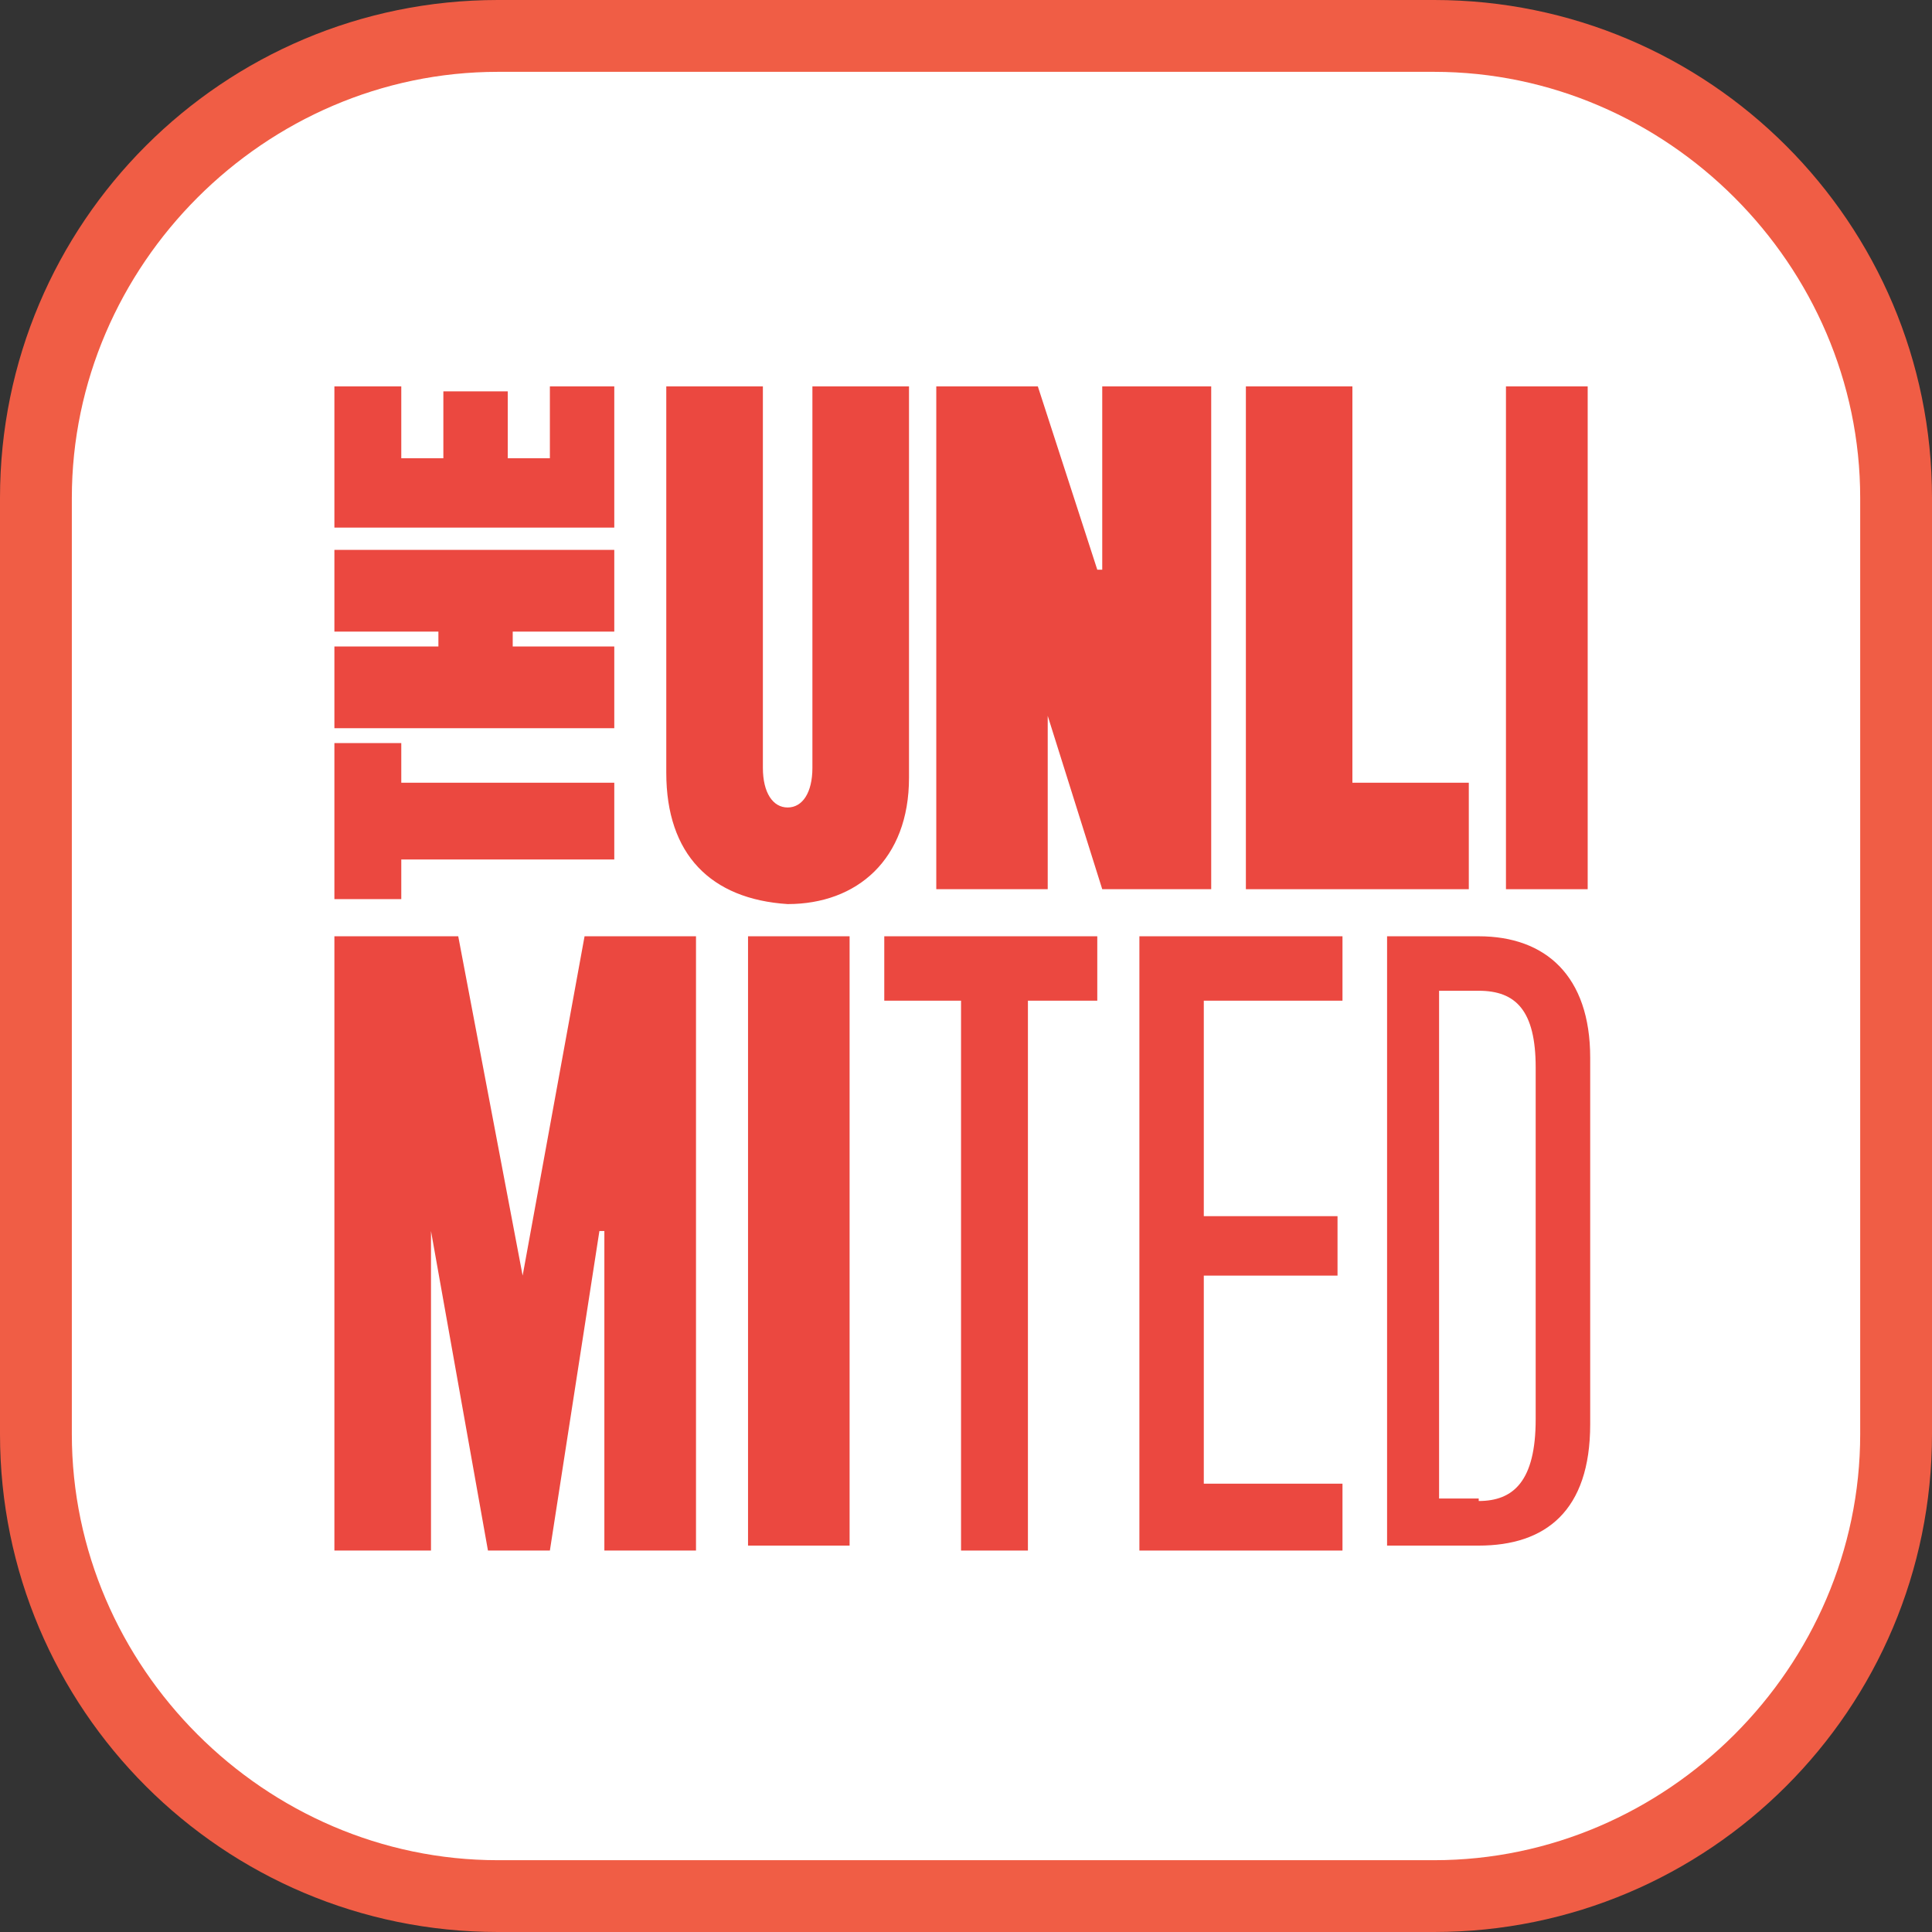
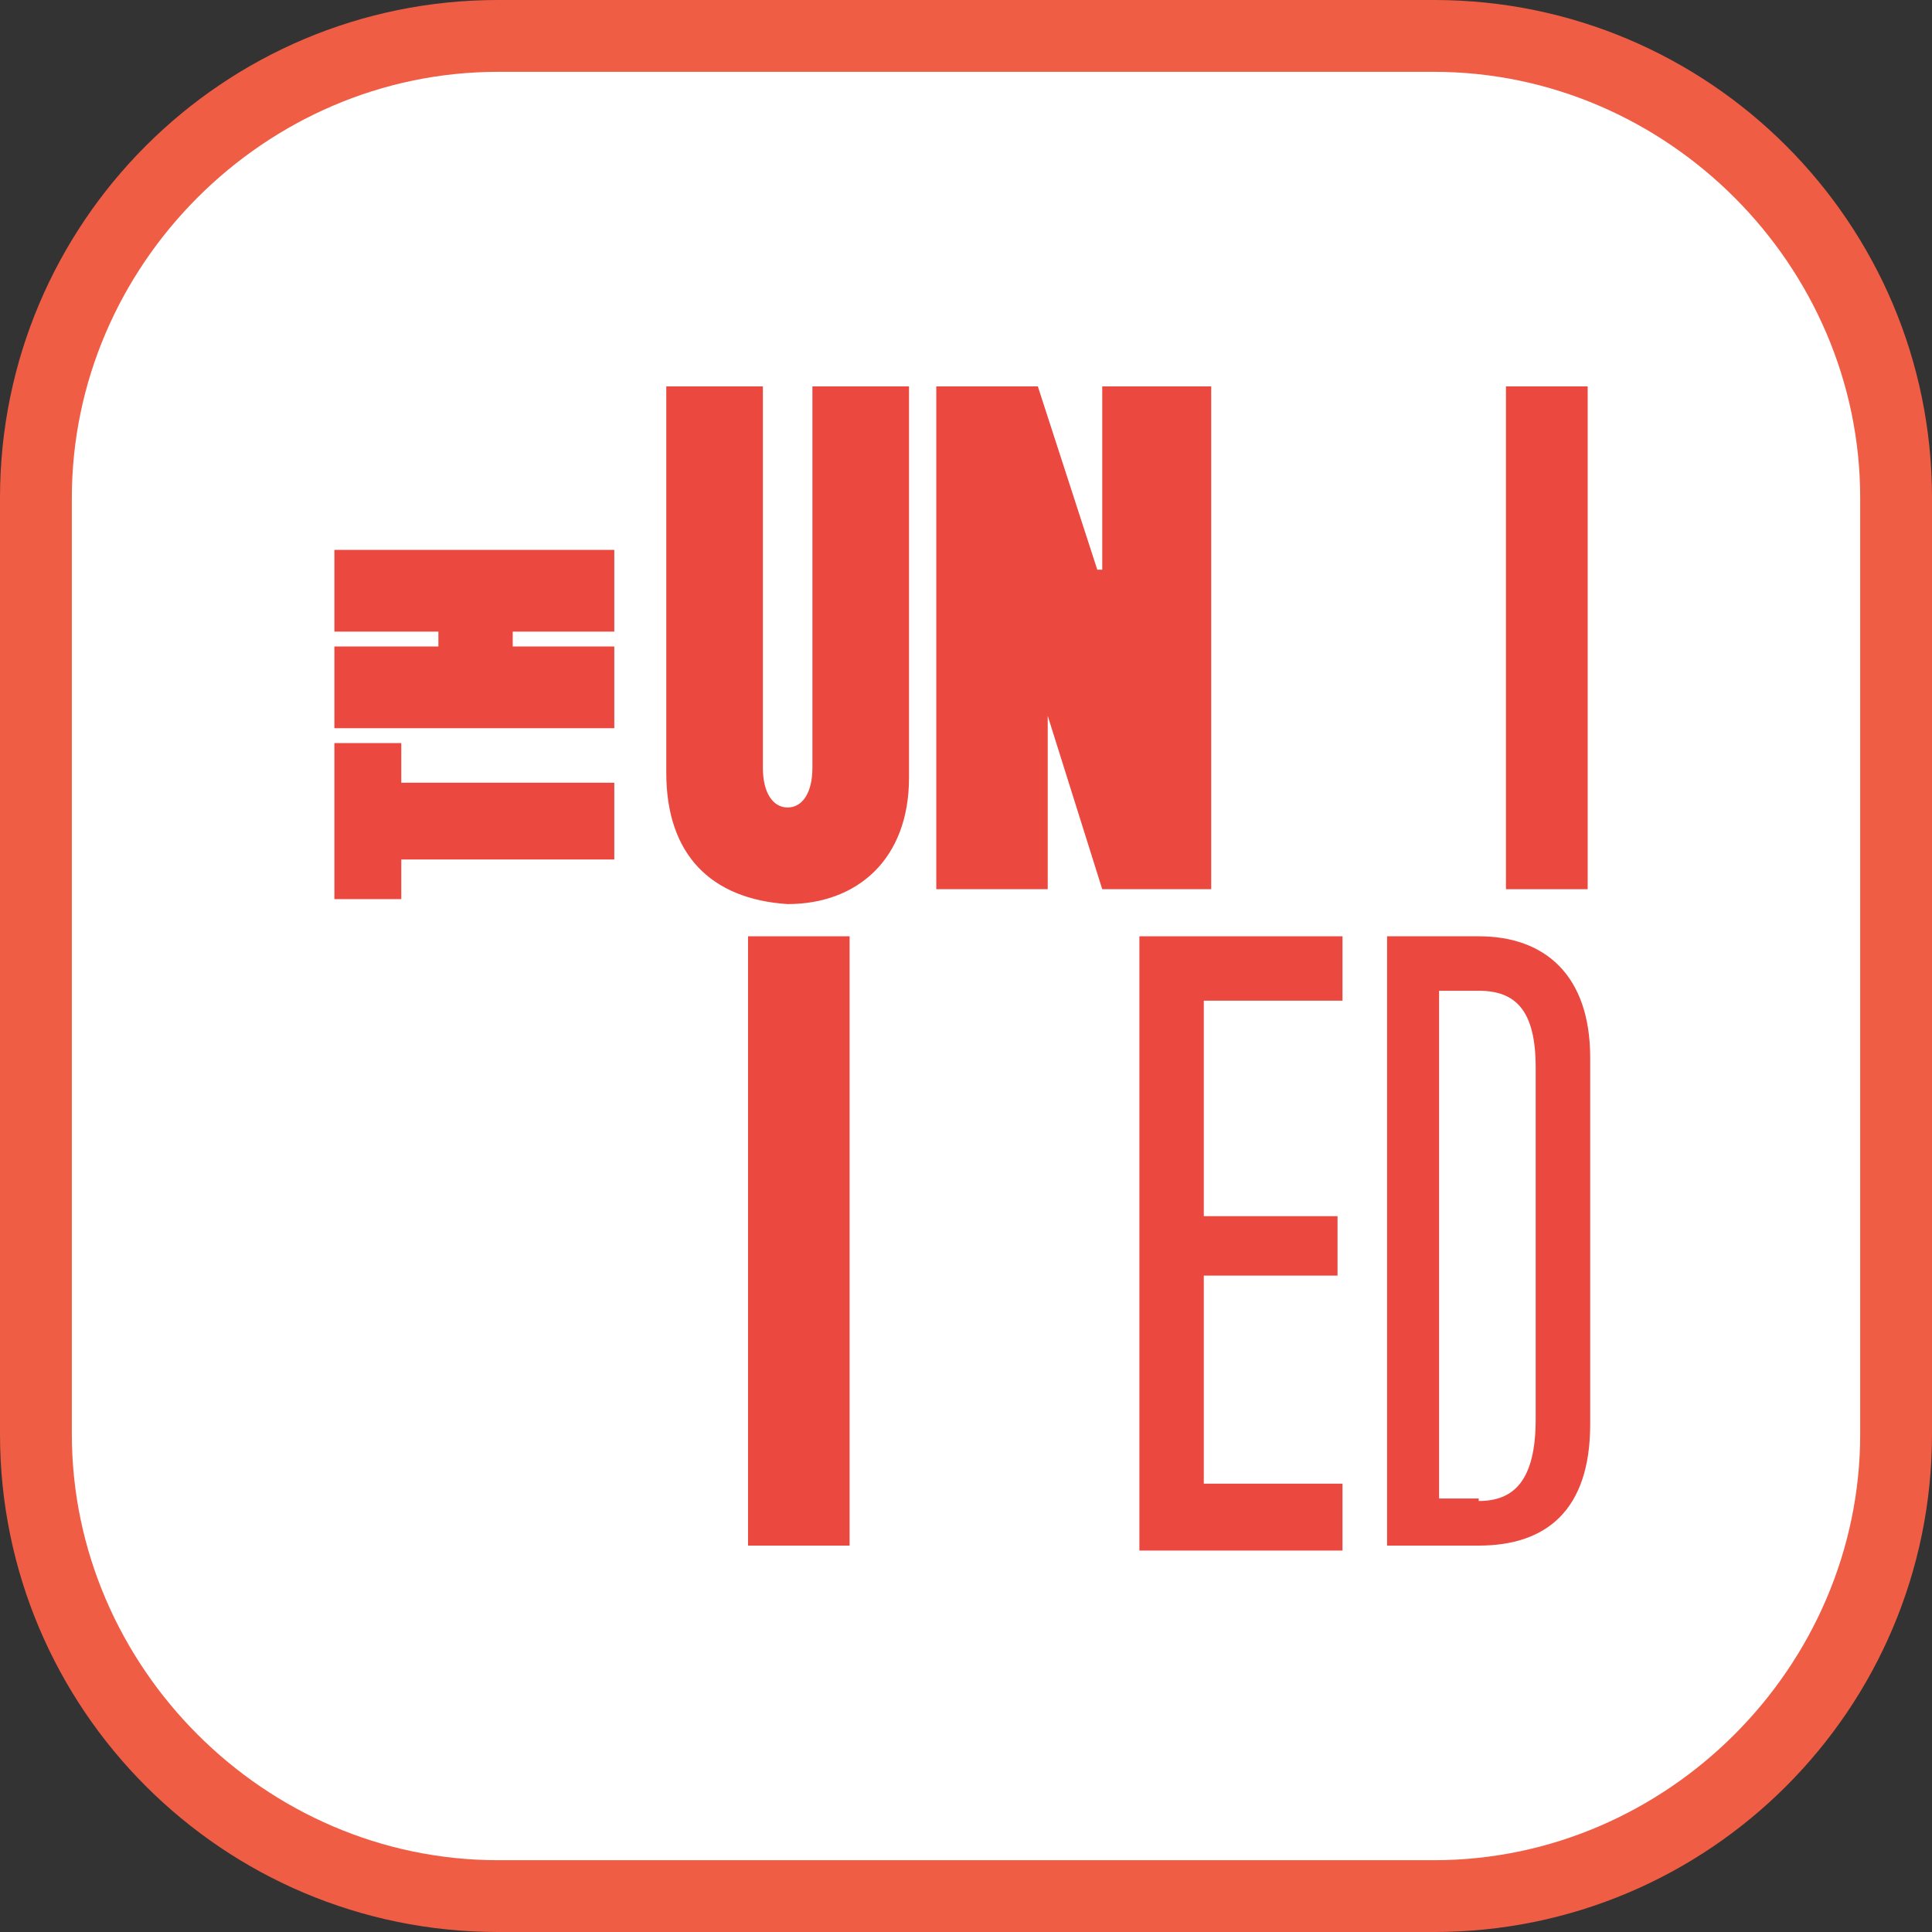
<svg xmlns="http://www.w3.org/2000/svg" version="1.1" id="Layer_1" x="0px" y="0px" viewBox="0 0 60 60" style="enable-background:new 0 0 60 60;" xml:space="preserve">
  <rect x="0" y="0" width="60" height="60" fill="#333333" stroke="none" />
  <style type="text/css">
	.st0{fill:#FFFFFF;}
	.st1{fill:#F05D45;}
	.st2{fill:#EB4840;}
</style>
  <path class="st0" d="M42.923,58.385H16.769c-9,0-16.308-7.231-16.308-16.077V17.385c0-9,7.231-16.231,16.231-16.231h26.385  c9,0,16.231,7.231,16.231,16.231v24.923C59.231,51.154,51.923,58.385,42.923,58.385" />
  <path class="st1" d="M44.538,60H15.462C6.923,60,0,53.077,0,44.538V15.462C0,6.923,6.923,0,15.462,0h29.077  C53.077,0,60,6.923,60,15.462v29.077C60,53.077,53.077,60,44.538,60 M15.462,2.231c-7.231,0-13.231,6-13.231,13.231v29.077  c0,7.231,6,13.231,13.231,13.231h29.077c7.231,0,13.231-6,13.231-13.231V15.462c0-7.231-6-13.231-13.231-13.231  C44.538,2.231,15.462,2.231,15.462,2.231z" />
  <polygon class="st2" points="12.462,26.692 12.462,27.923 10.385,27.923 10.385,23.077 12.462,23.077 12.462,24.308 19.077,24.308   19.077,26.692 " />
  <polygon class="st2" points="10.385,22.615 10.385,20.077 13.615,20.077 13.615,19.615 10.385,19.615 10.385,17.077 19.077,17.077   19.077,19.615 15.923,19.615 15.923,20.077 19.077,20.077 19.077,22.615 " />
-   <polygon class="st2" points="10.385,16.385 10.385,12 12.462,12 12.462,14.231 13.769,14.231 13.769,12.154 15.769,12.154   15.769,14.231 17.077,14.231 17.077,12 19.077,12 19.077,16.385 " />
  <path class="st2" d="M20.692,24V12h3v11.846c0,0.769,0.308,1.231,0.769,1.231c0.462,0,0.769-0.462,0.769-1.231V12h3v12.154  c0,2.538-1.615,3.923-3.769,3.923C22.077,27.923,20.692,26.538,20.692,24" />
  <polygon class="st2" points="29.077,12 32.231,12 34.077,17.692 34.231,17.692 34.231,12 37.615,12 37.615,27.615 34.231,27.615   32.538,22.231 32.538,22.231 32.538,27.615 29.077,27.615 " />
-   <polygon class="st2" points="38.692,12 42,12 42,24.308 45.615,24.308 45.615,27.615 38.692,27.615 " />
  <rect x="46.769" y="12" class="st2" width="2.538" height="15.615" />
-   <polygon class="st2" points="10.385,29.077 14.231,29.077 16.231,39.615 16.231,39.615 18.154,29.077 21.615,29.077 21.615,48.154   18.769,48.154 18.769,38.231 18.615,38.231 17.077,48.154 15.154,48.154 13.385,38.231 13.385,38.231 13.385,48.154 10.385,48.154   " />
  <rect x="23.231" y="29.077" class="st2" width="3.154" height="18.923" />
-   <polygon class="st2" points="29.846,31.077 27.462,31.077 27.462,29.077 34.077,29.077 34.077,31.077 31.923,31.077 31.923,48.154   29.846,48.154 " />
  <polygon class="st2" points="35.385,29.077 41.692,29.077 41.692,31.077 37.385,31.077 37.385,37.769 41.538,37.769 41.538,39.615   37.385,39.615 37.385,46.077 41.692,46.077 41.692,48.154 35.385,48.154 " />
  <path class="st2" d="M43.077,29.077h2.846c2.077,0,3.462,1.231,3.462,3.769v11.385C49.385,46.923,48,48,45.923,48h-2.846V29.077z   M45.923,46.615c1.077,0,1.769-0.615,1.769-2.538V33.154c0-1.769-0.615-2.385-1.769-2.385h-1.231v15.769h1.231V46.615z" />
</svg>